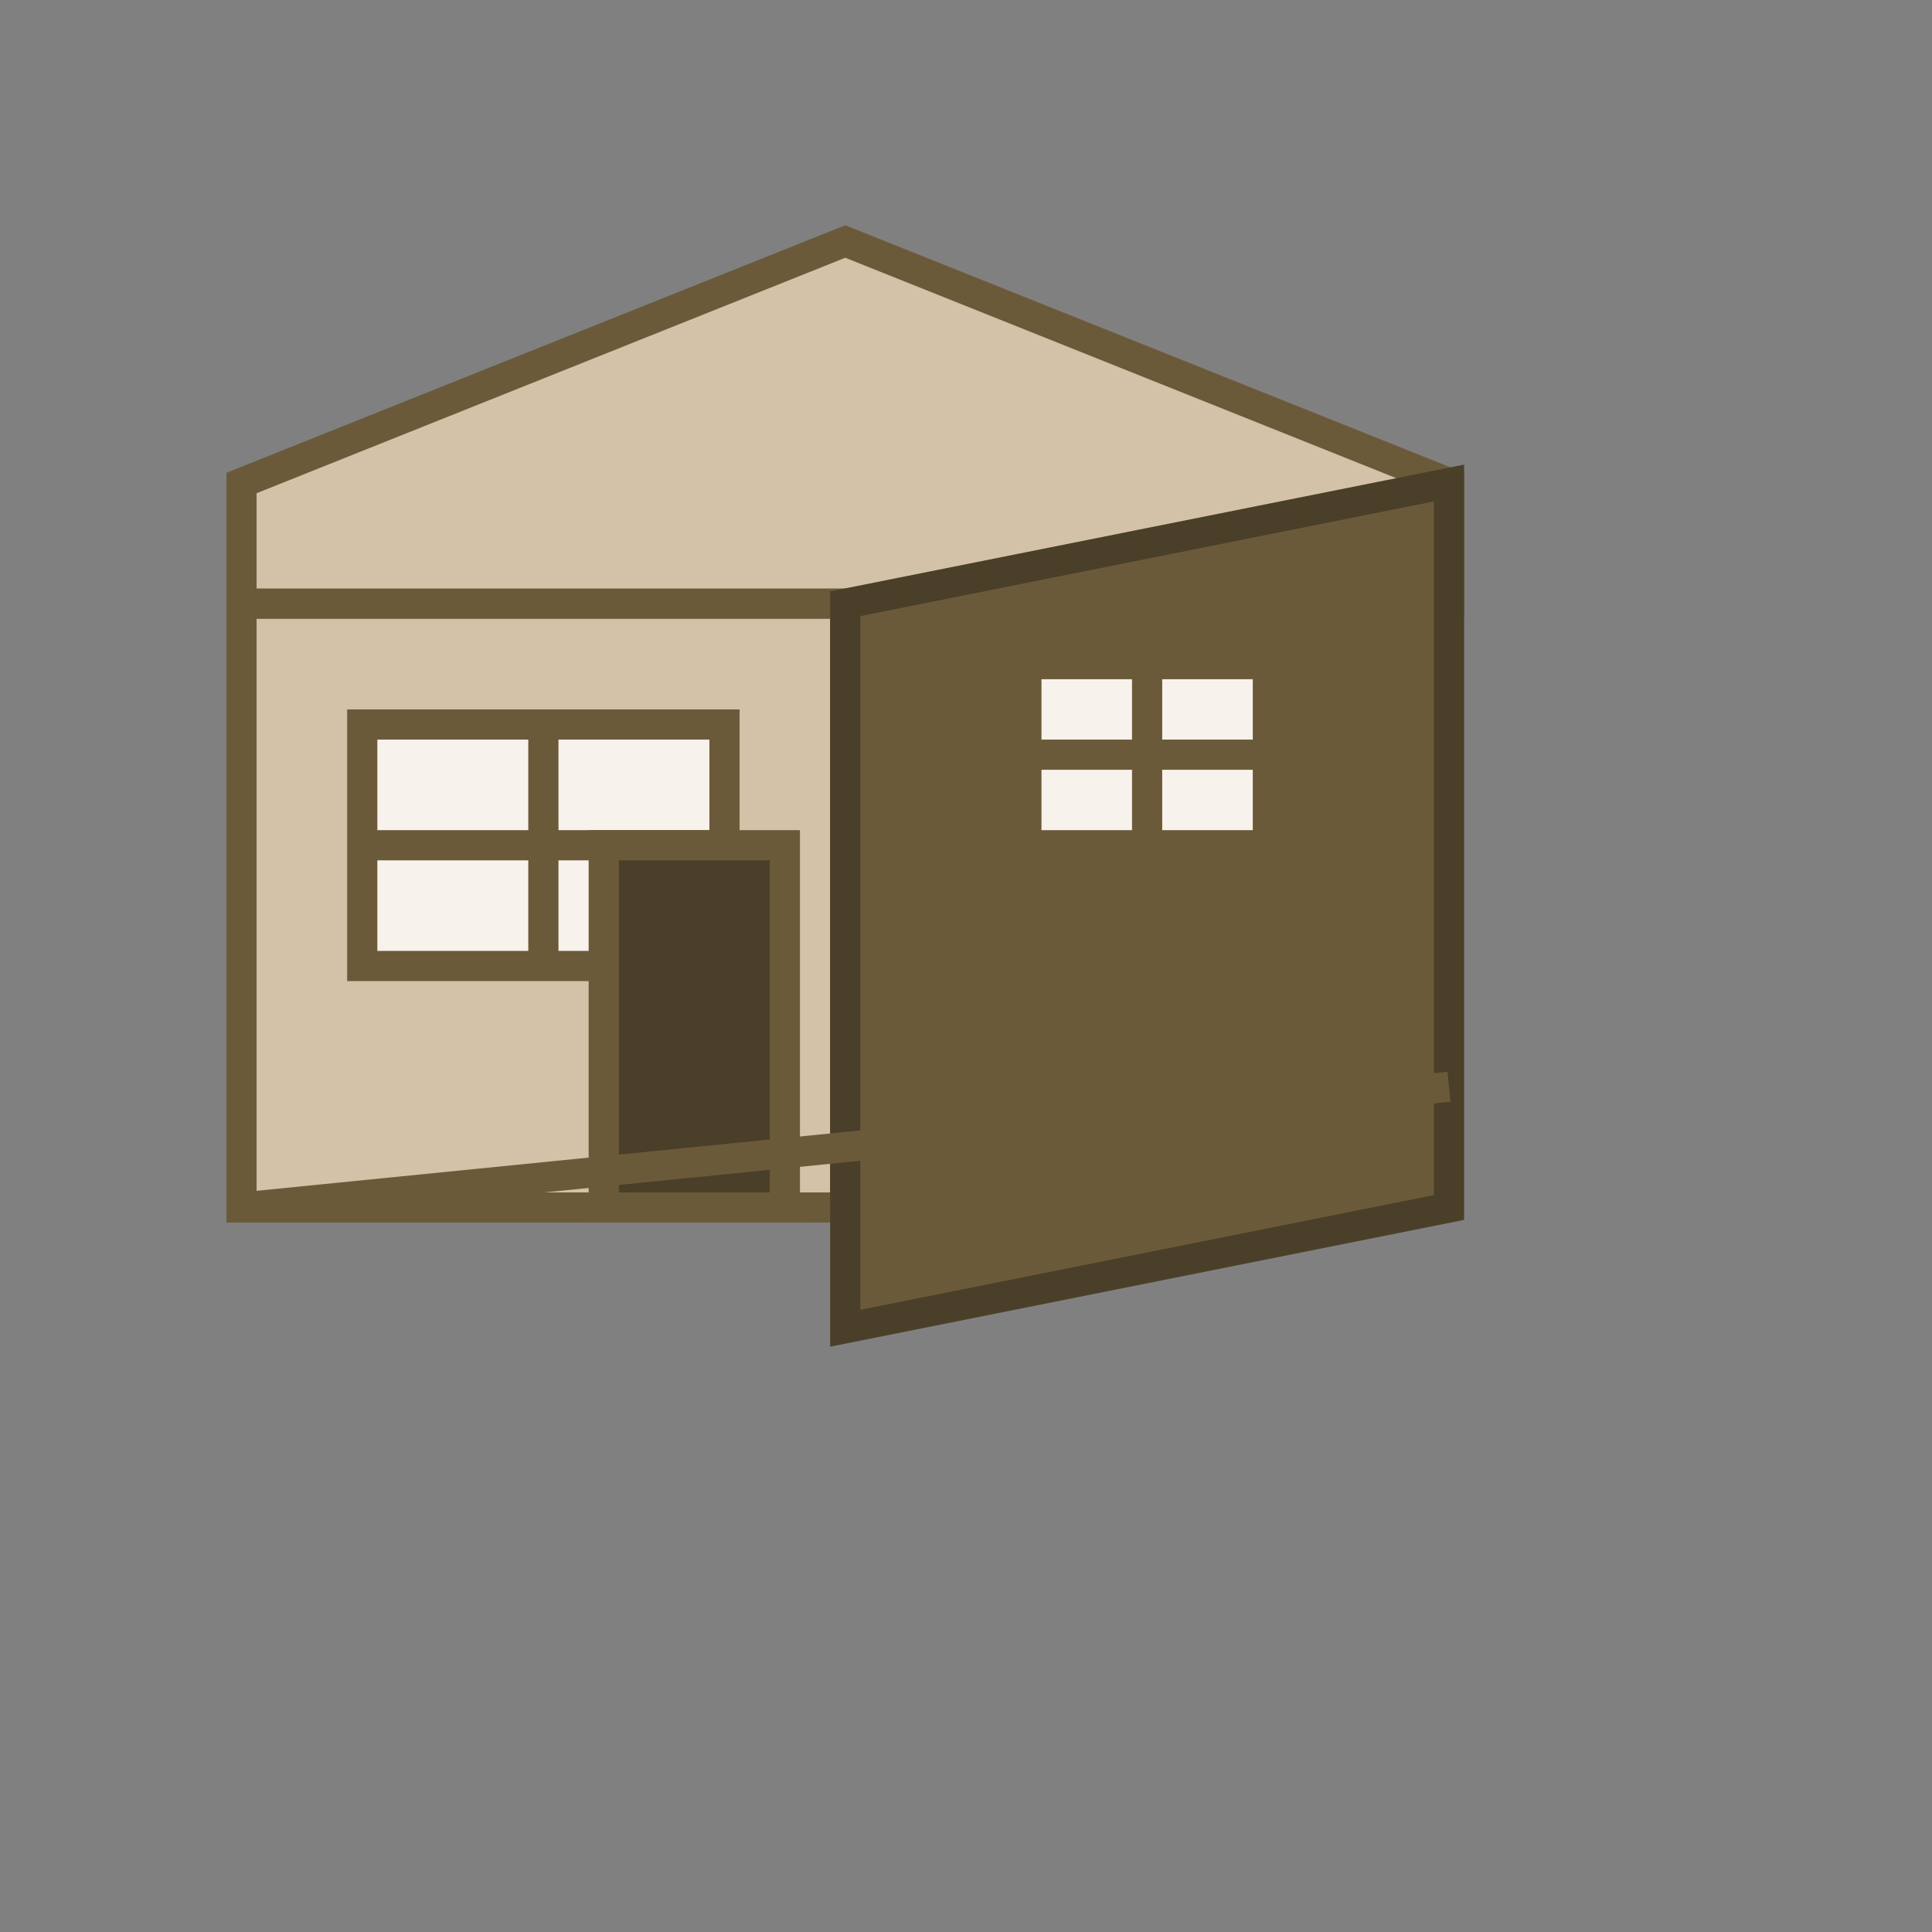
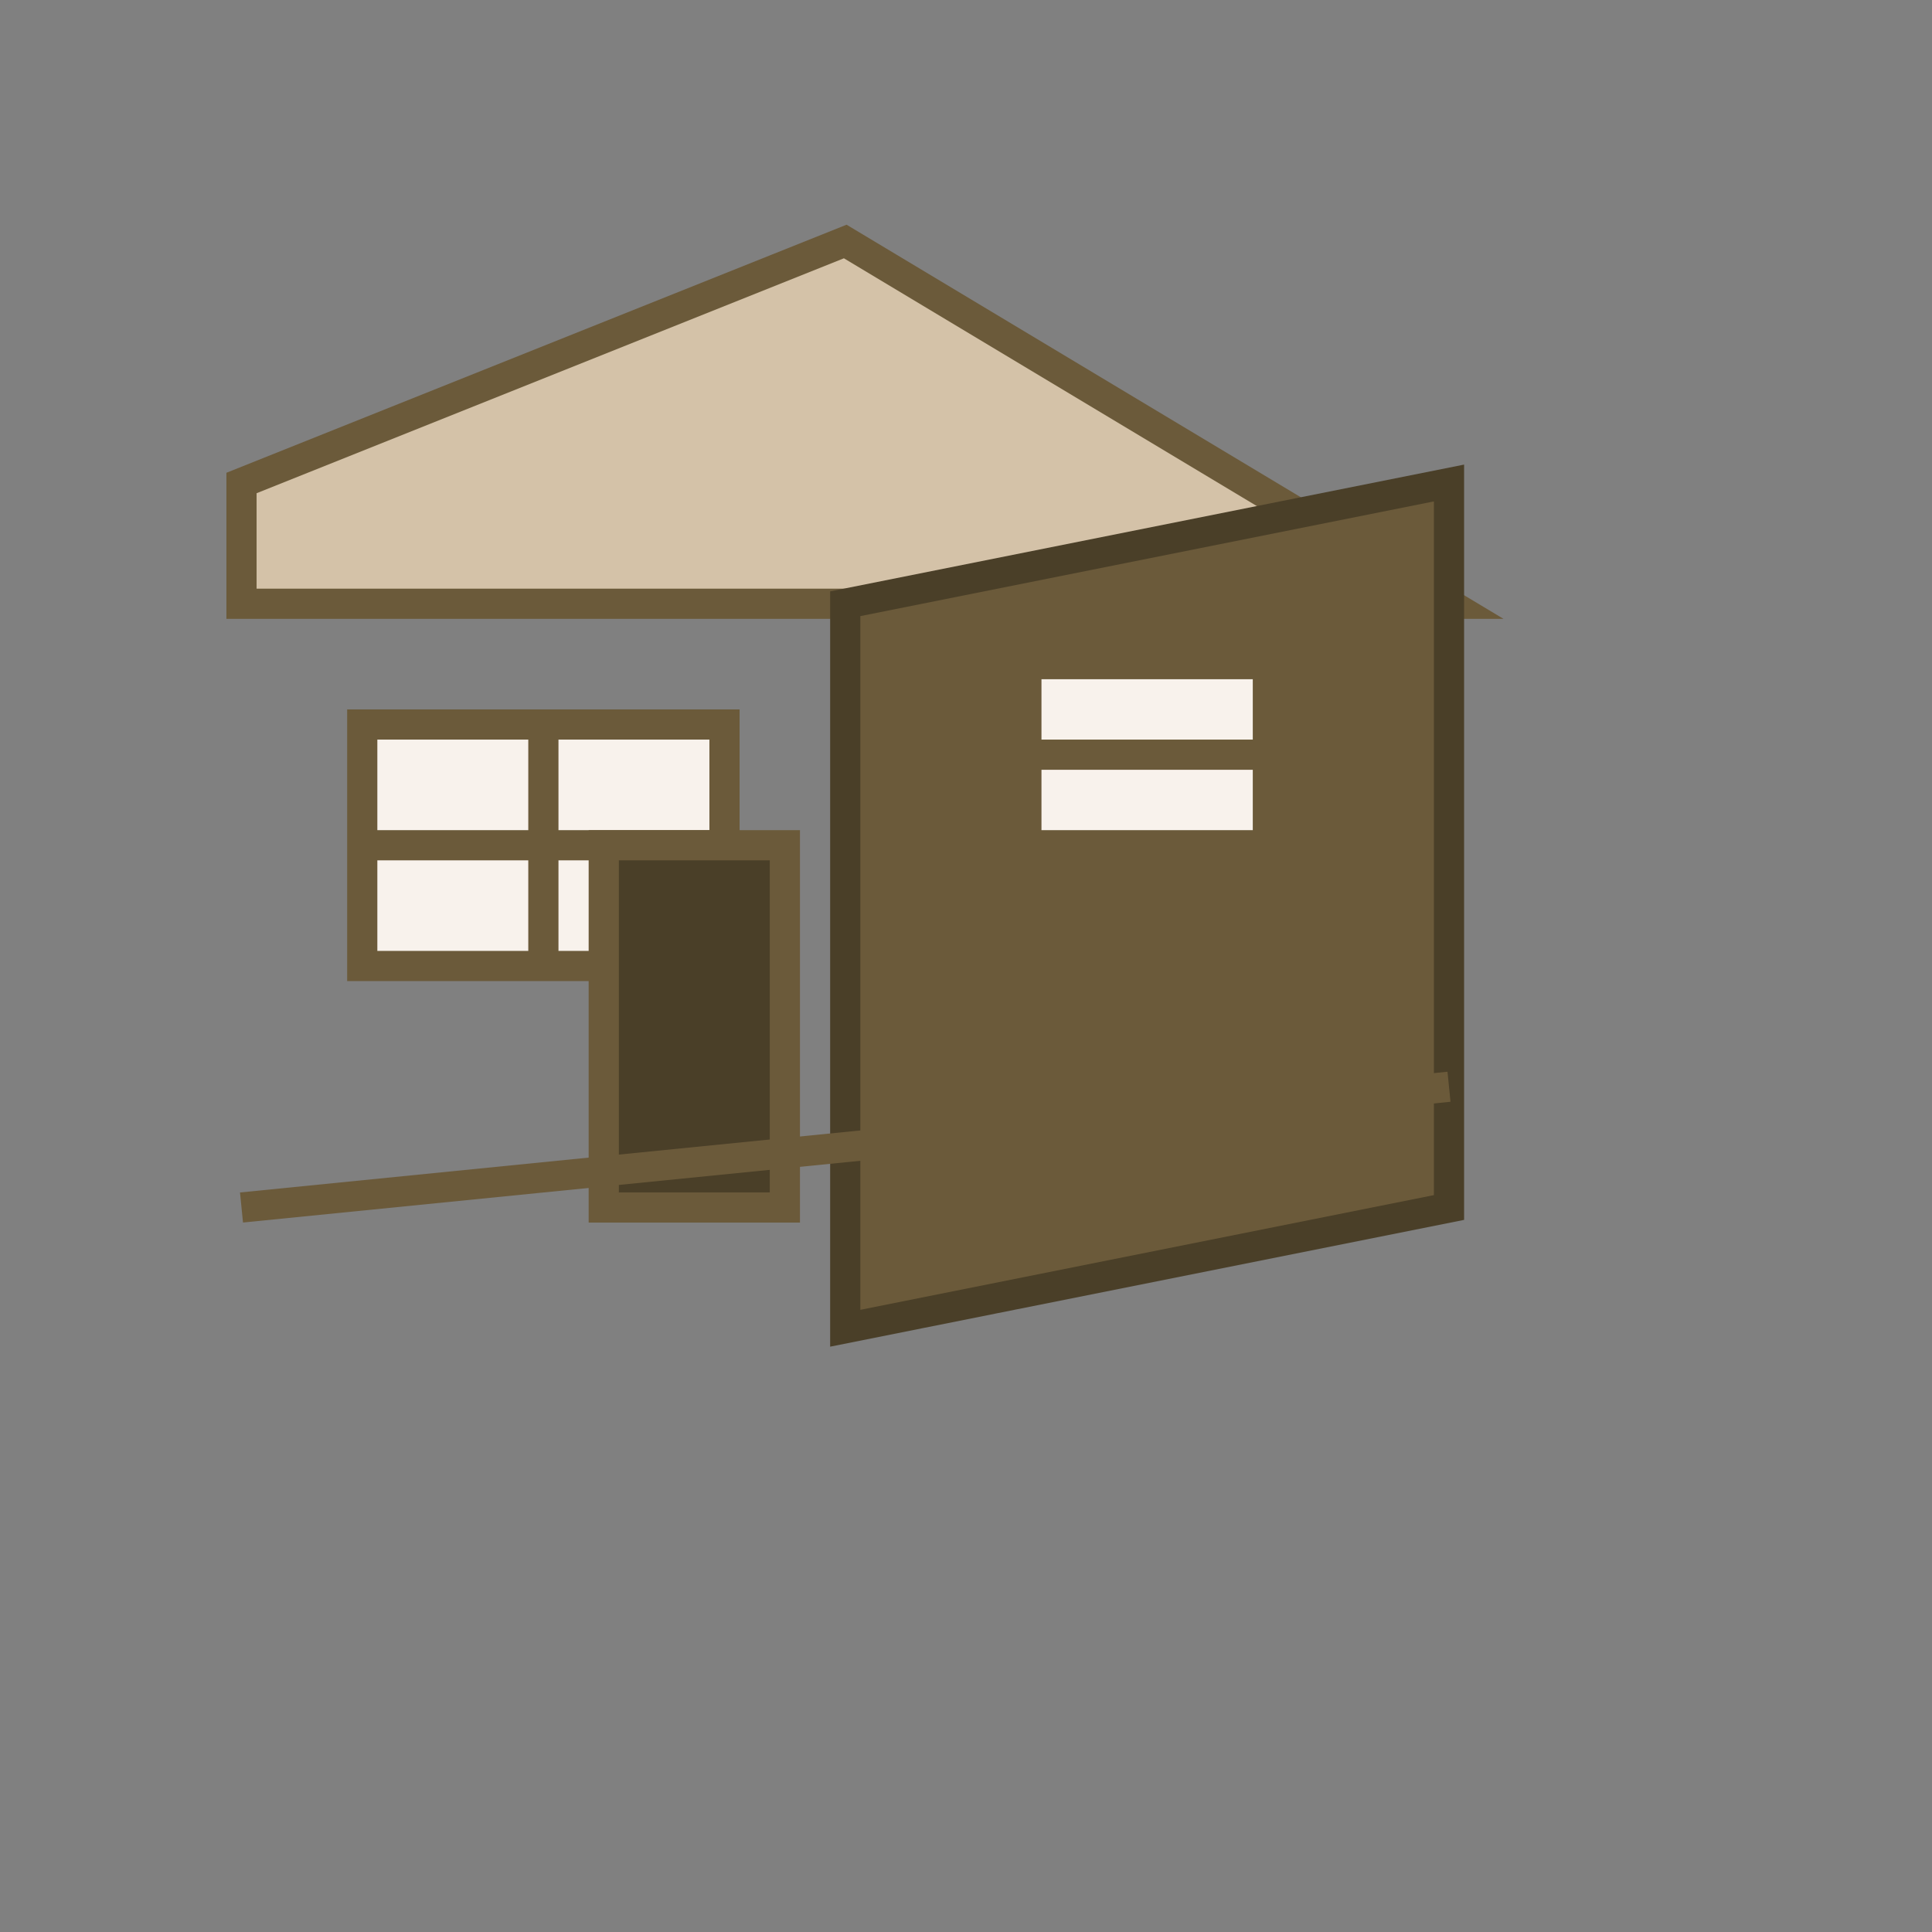
<svg xmlns="http://www.w3.org/2000/svg" width="32" height="32" viewBox="0 0 32 32" fill="none">
  <rect x="0" y="0" width="32" height="32" fill="#808080" stroke="none" />
  <g transform="translate(2, 2)">
-     <path d="M2 6 L12 2 L22 6 L22 8 L2 8 Z" fill="#D4C2A8" stroke="#6B5A3A" stroke-width="0.5" />
-     <rect x="2" y="8" width="10" height="10" fill="#D4C2A8" stroke="#6B5A3A" stroke-width="0.5" />
+     <path d="M2 6 L12 2 L22 8 L2 8 Z" fill="#D4C2A8" stroke="#6B5A3A" stroke-width="0.5" />
    <path d="M12 8 L22 6 L22 18 L12 20 Z" fill="#6B5A3A" stroke="#4A3F28" stroke-width="0.5" />
    <rect x="4" y="10" width="6" height="4" fill="#F8F2EC" stroke="#6B5A3A" stroke-width="0.5" />
    <line x1="7" y1="10" x2="7" y2="14" stroke="#6B5A3A" stroke-width="0.5" />
    <line x1="4" y1="12" x2="10" y2="12" stroke="#6B5A3A" stroke-width="0.5" />
    <rect x="15" y="9" width="4" height="3" fill="#F8F2EC" stroke="#6B5A3A" stroke-width="0.5" />
-     <line x1="17" y1="9" x2="17" y2="12" stroke="#6B5A3A" stroke-width="0.5" />
    <line x1="15" y1="10.5" x2="19" y2="10.5" stroke="#6B5A3A" stroke-width="0.5" />
    <rect x="8" y="12" width="3" height="6" fill="#4A3F28" stroke="#6B5A3A" stroke-width="0.5" />
    <line x1="2" y1="18" x2="22" y2="16" stroke="#6B5A3A" stroke-width="0.5" />
  </g>
</svg>